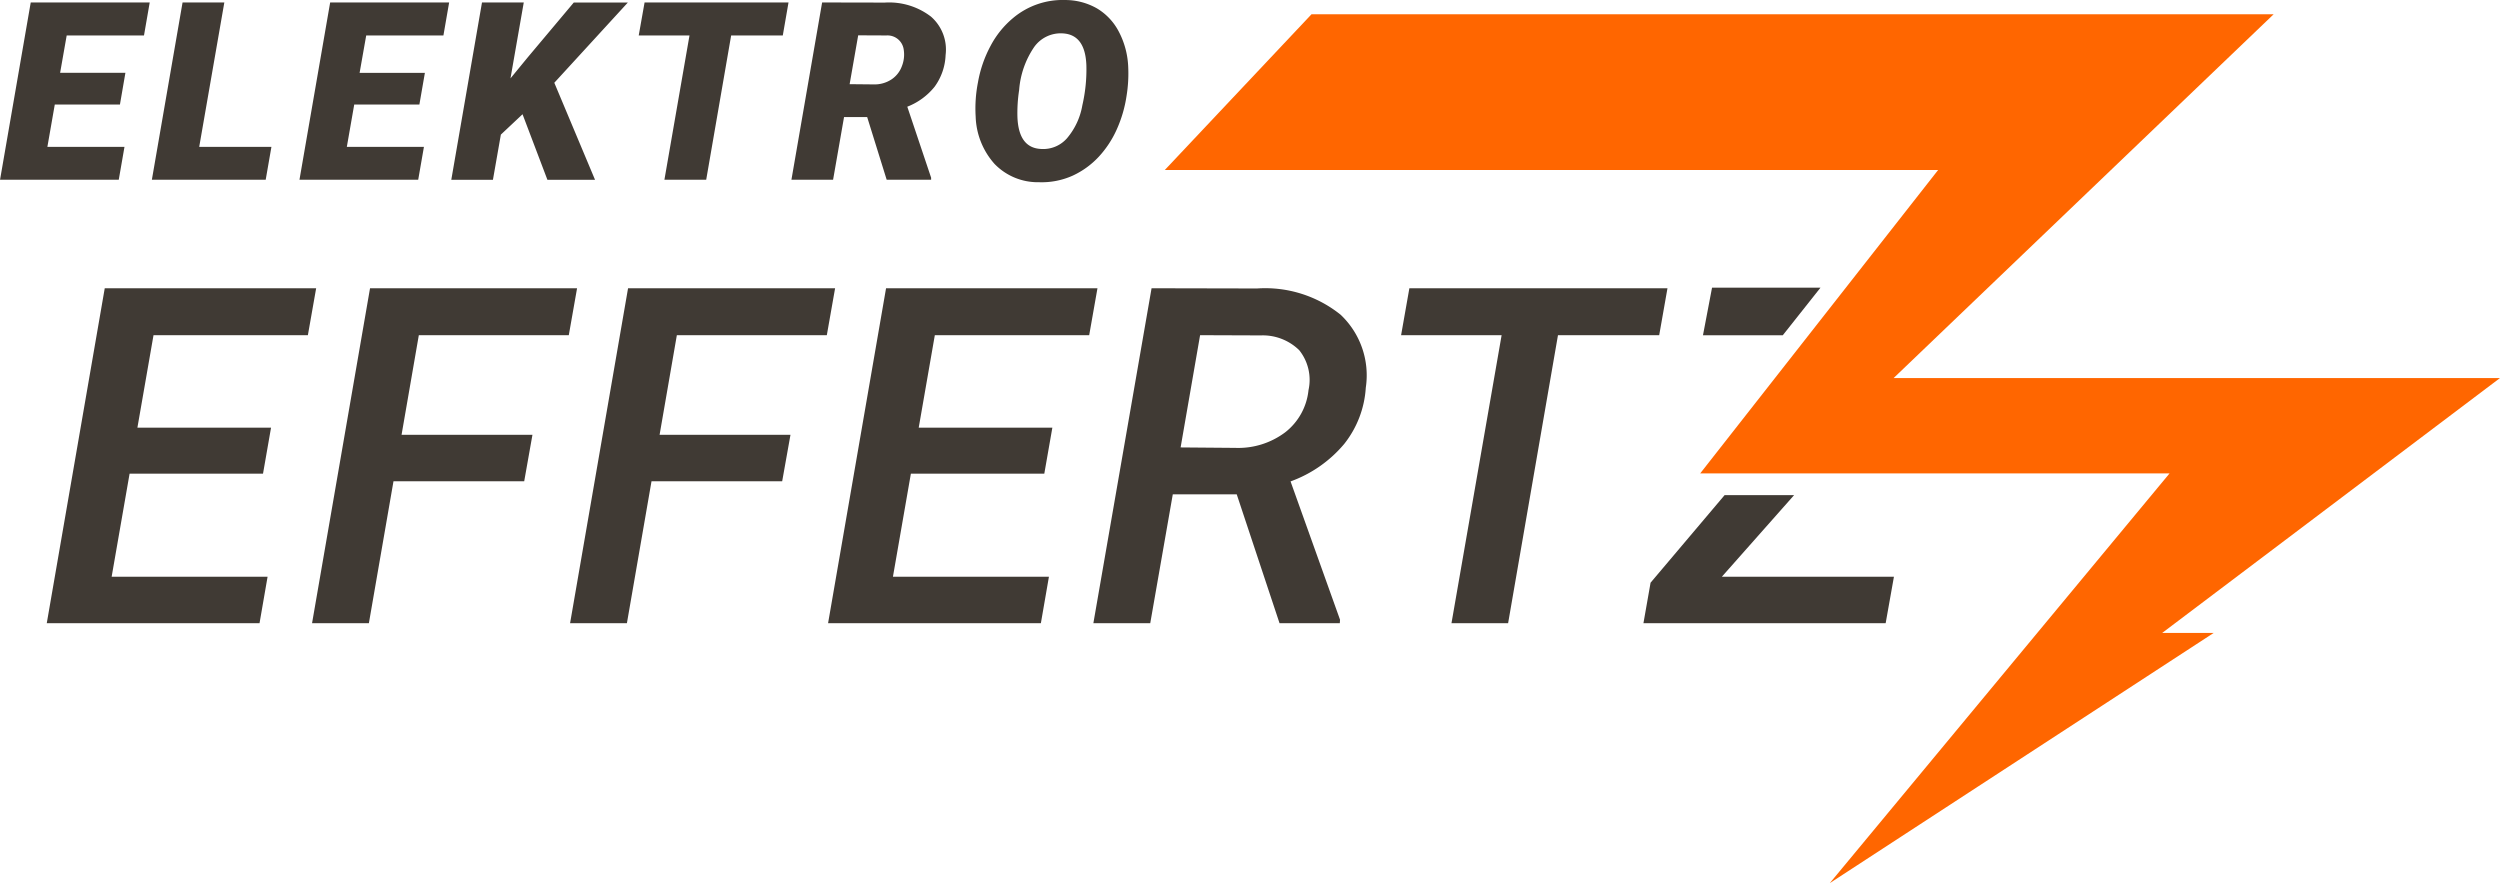
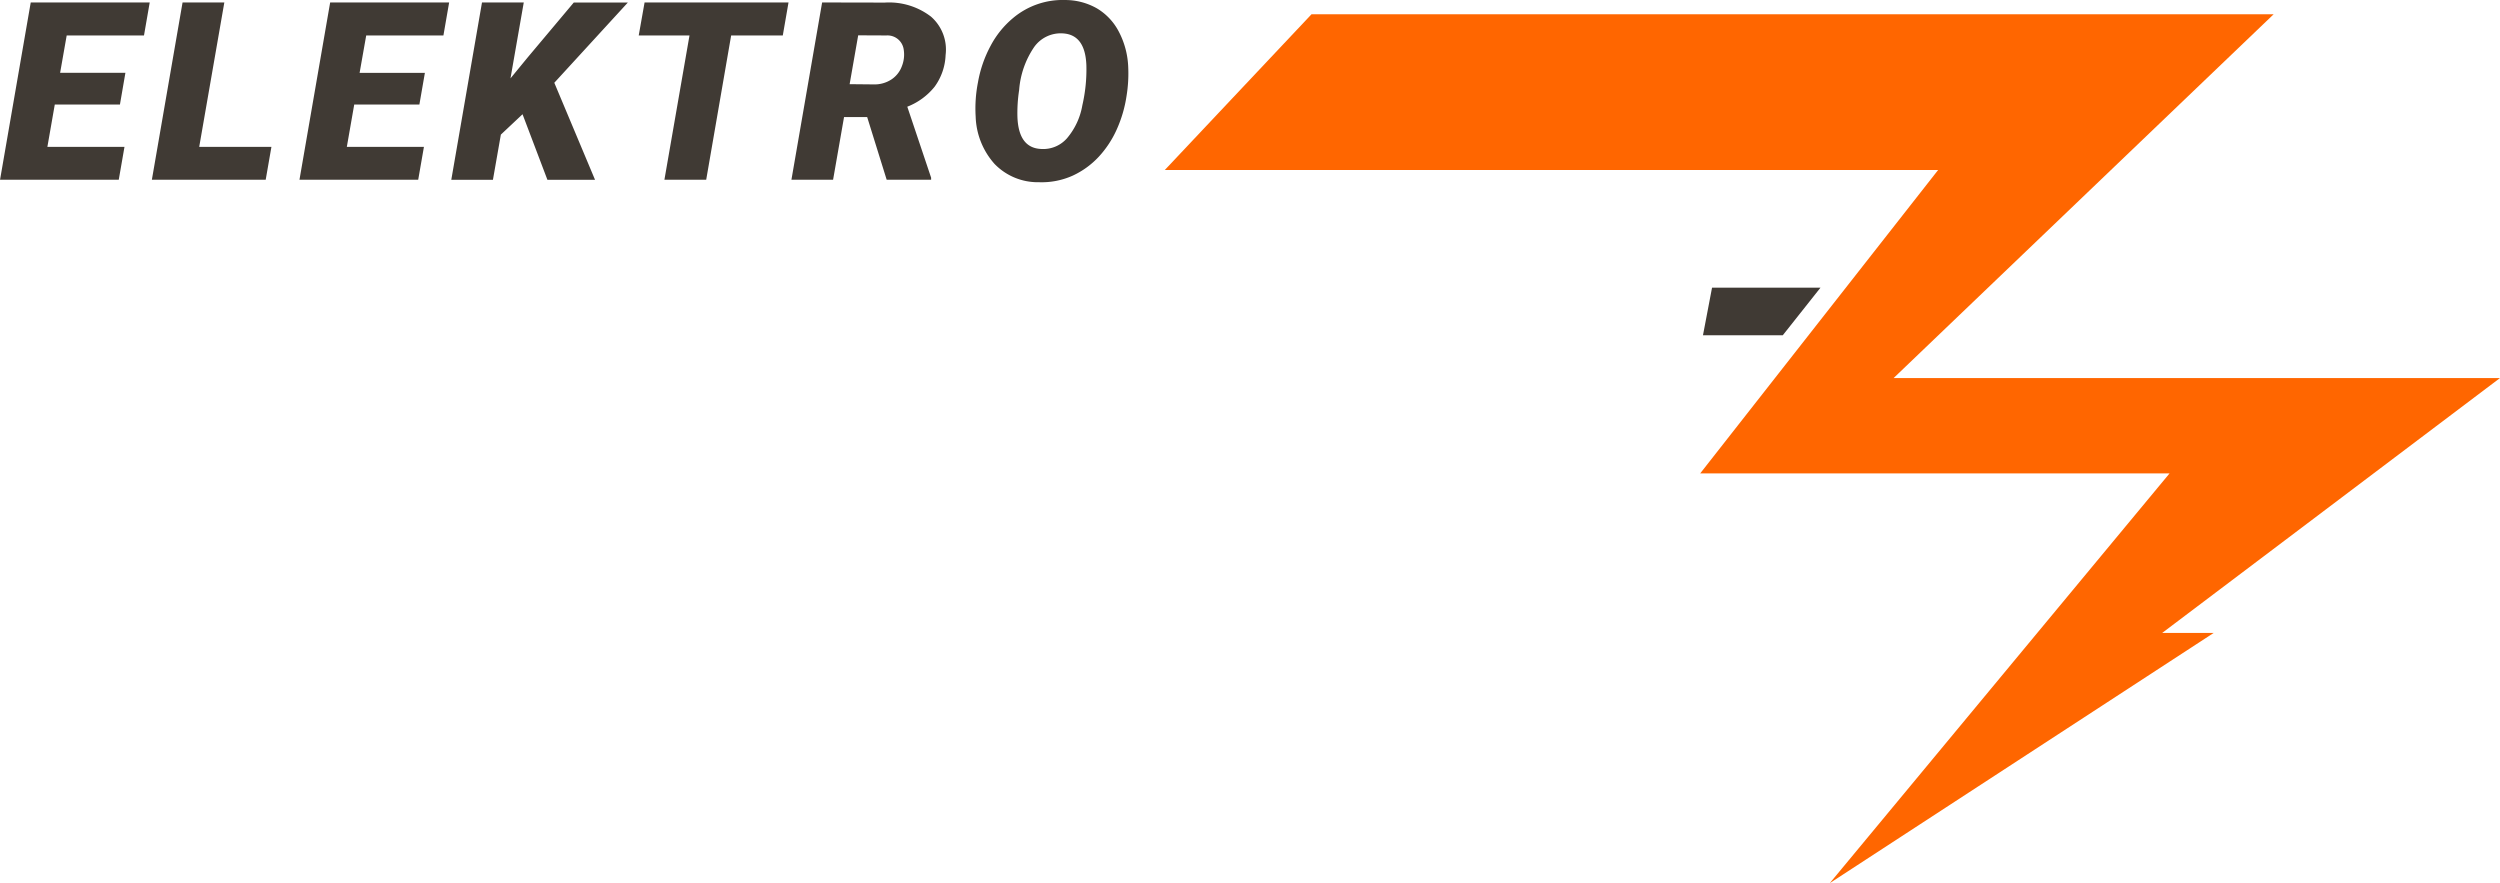
<svg xmlns="http://www.w3.org/2000/svg" width="135.023" height="47.697" viewBox="0 0 135.023 47.697">
  <g id="partner_elektro_effertz" data-name="partner elektro effertz" transform="translate(-683.098 -652.026)">
    <path id="Pfad_127" data-name="Pfad 127" d="M-34.424-7.33h-3.519l-.4,2.289h4.164l-.309,1.776H-40.9l1.658-9.577h6.426l-.309,1.782H-37.3l-.355,2.019h3.526Zm4.281,2.289h3.9l-.309,1.776H-32.7l1.658-9.577h2.256ZM-18.251-7.33h-3.519l-.4,2.289h4.164l-.309,1.776h-6.413l1.658-9.577h6.426l-.309,1.782h-4.17L-21.48-9.04h3.526Zm5.571.526-1.171,1.1-.428,2.44h-2.249l1.658-9.577h2.256l-.717,4.1.934-1.138,2.486-2.96h2.92l-3.973,4.335,2.2,5.242h-2.572ZM1.376-11.059H-1.413L-2.761-3.265H-5.018l1.355-7.794H-6.405l.316-1.782H1.685ZM5.933-6.652H4.684L4.092-3.265H1.842L3.5-12.841l3.381.007a3.715,3.715,0,0,1,2.5.759A2.361,2.361,0,0,1,10.169-10a3.09,3.09,0,0,1-.6,1.718A3.523,3.523,0,0,1,8.1-7.211L9.387-3.377v.112h-2.4ZM4.986-8.428,6.3-8.415a1.657,1.657,0,0,0,.937-.264A1.452,1.452,0,0,0,7.808-9.4a1.7,1.7,0,0,0,.1-.887.883.883,0,0,0-.934-.772l-1.526-.007ZM15.207-3.133a3.244,3.244,0,0,1-2.394-.987,4.018,4.018,0,0,1-1.02-2.552,7.3,7.3,0,0,1,.125-1.858A6.528,6.528,0,0,1,12.6-10.5,4.958,4.958,0,0,1,13.813-12a4.162,4.162,0,0,1,2.815-.973,3.462,3.462,0,0,1,1.713.451,3.143,3.143,0,0,1,1.174,1.24,4.453,4.453,0,0,1,.513,1.842A7.549,7.549,0,0,1,19.94-7.78,6.844,6.844,0,0,1,19.42-6a5.428,5.428,0,0,1-.977,1.49,4.493,4.493,0,0,1-1.411,1.023A4.081,4.081,0,0,1,15.207-3.133Zm2.565-6.328q-.066-1.644-1.276-1.71a1.761,1.761,0,0,0-1.546.74,4.75,4.75,0,0,0-.809,2.319,8.094,8.094,0,0,0-.092,1.467q.066,1.671,1.289,1.717A1.708,1.708,0,0,0,16.72-5.5a3.723,3.723,0,0,0,.835-1.789A8.594,8.594,0,0,0,17.772-9.461Z" transform="translate(724 665)" fill="#403a34" />
-     <path id="Pfad_128" data-name="Pfad 128" d="M-55.847-14.158h-7.206l-.969,5.566H-55.6l-.435,2.51H-67.526l3.131-18.09h11.418l-.447,2.535h-8.337l-.87,4.994h7.218Zm14.107.41H-48.8l-1.329,7.666h-3.069l3.131-18.09h11.182l-.447,2.535h-8.1l-.932,5.38h7.069Zm13.933,0h-7.057l-1.329,7.666h-3.069l3.131-18.09h11.182l-.447,2.535h-8.1l-.932,5.38h7.069Zm14.157-.41h-7.206l-.969,5.566H-13.4l-.435,2.51H-25.328l3.131-18.09h11.418l-.447,2.535h-8.337l-.87,4.994h7.218ZM-3.257-13.04H-6.711L-7.928-6.082H-11l3.143-18.09,5.7.012a6.5,6.5,0,0,1,4.51,1.418A4.5,4.5,0,0,1,3.713-18.8a5.416,5.416,0,0,1-1.168,3.04A6.8,6.8,0,0,1-.35-13.739L2.322-6.269l-.012.186H-.946Zm-3.031-2.535,2.969.025a4.22,4.22,0,0,0,2.677-.839,3.307,3.307,0,0,0,1.261-2.28,2.564,2.564,0,0,0-.5-2.156,2.811,2.811,0,0,0-2.075-.8l-3.28-.012ZM19.56-21.637H14.093L11.4-6.082H8.341l2.708-15.555H5.62l.447-2.535h13.94ZM22.945-8.592h9.293l-.447,2.51H18.709l.385-2.187,4-4.731h3.753Z" transform="translate(753.15 691.766)" fill="#403a34" />
    <path id="Pfad_129" data-name="Pfad 129" d="M.49-.041H6.347L4.31,2.53H0Z" transform="translate(775.074 667.604)" fill="#403a34" />
    <path id="Pfad_126" data-name="Pfad 126" d="M8728.424,2541.243l-7.923,8.41h41.767l-12.85,16.386h25.349l-18.351,22.13,20.734-13.513h-2.781l18.244-13.766h-32.749l20.524-19.647Z" transform="translate(-7974.493 -1888.446)" fill="#f60" />
  </g>
</svg>